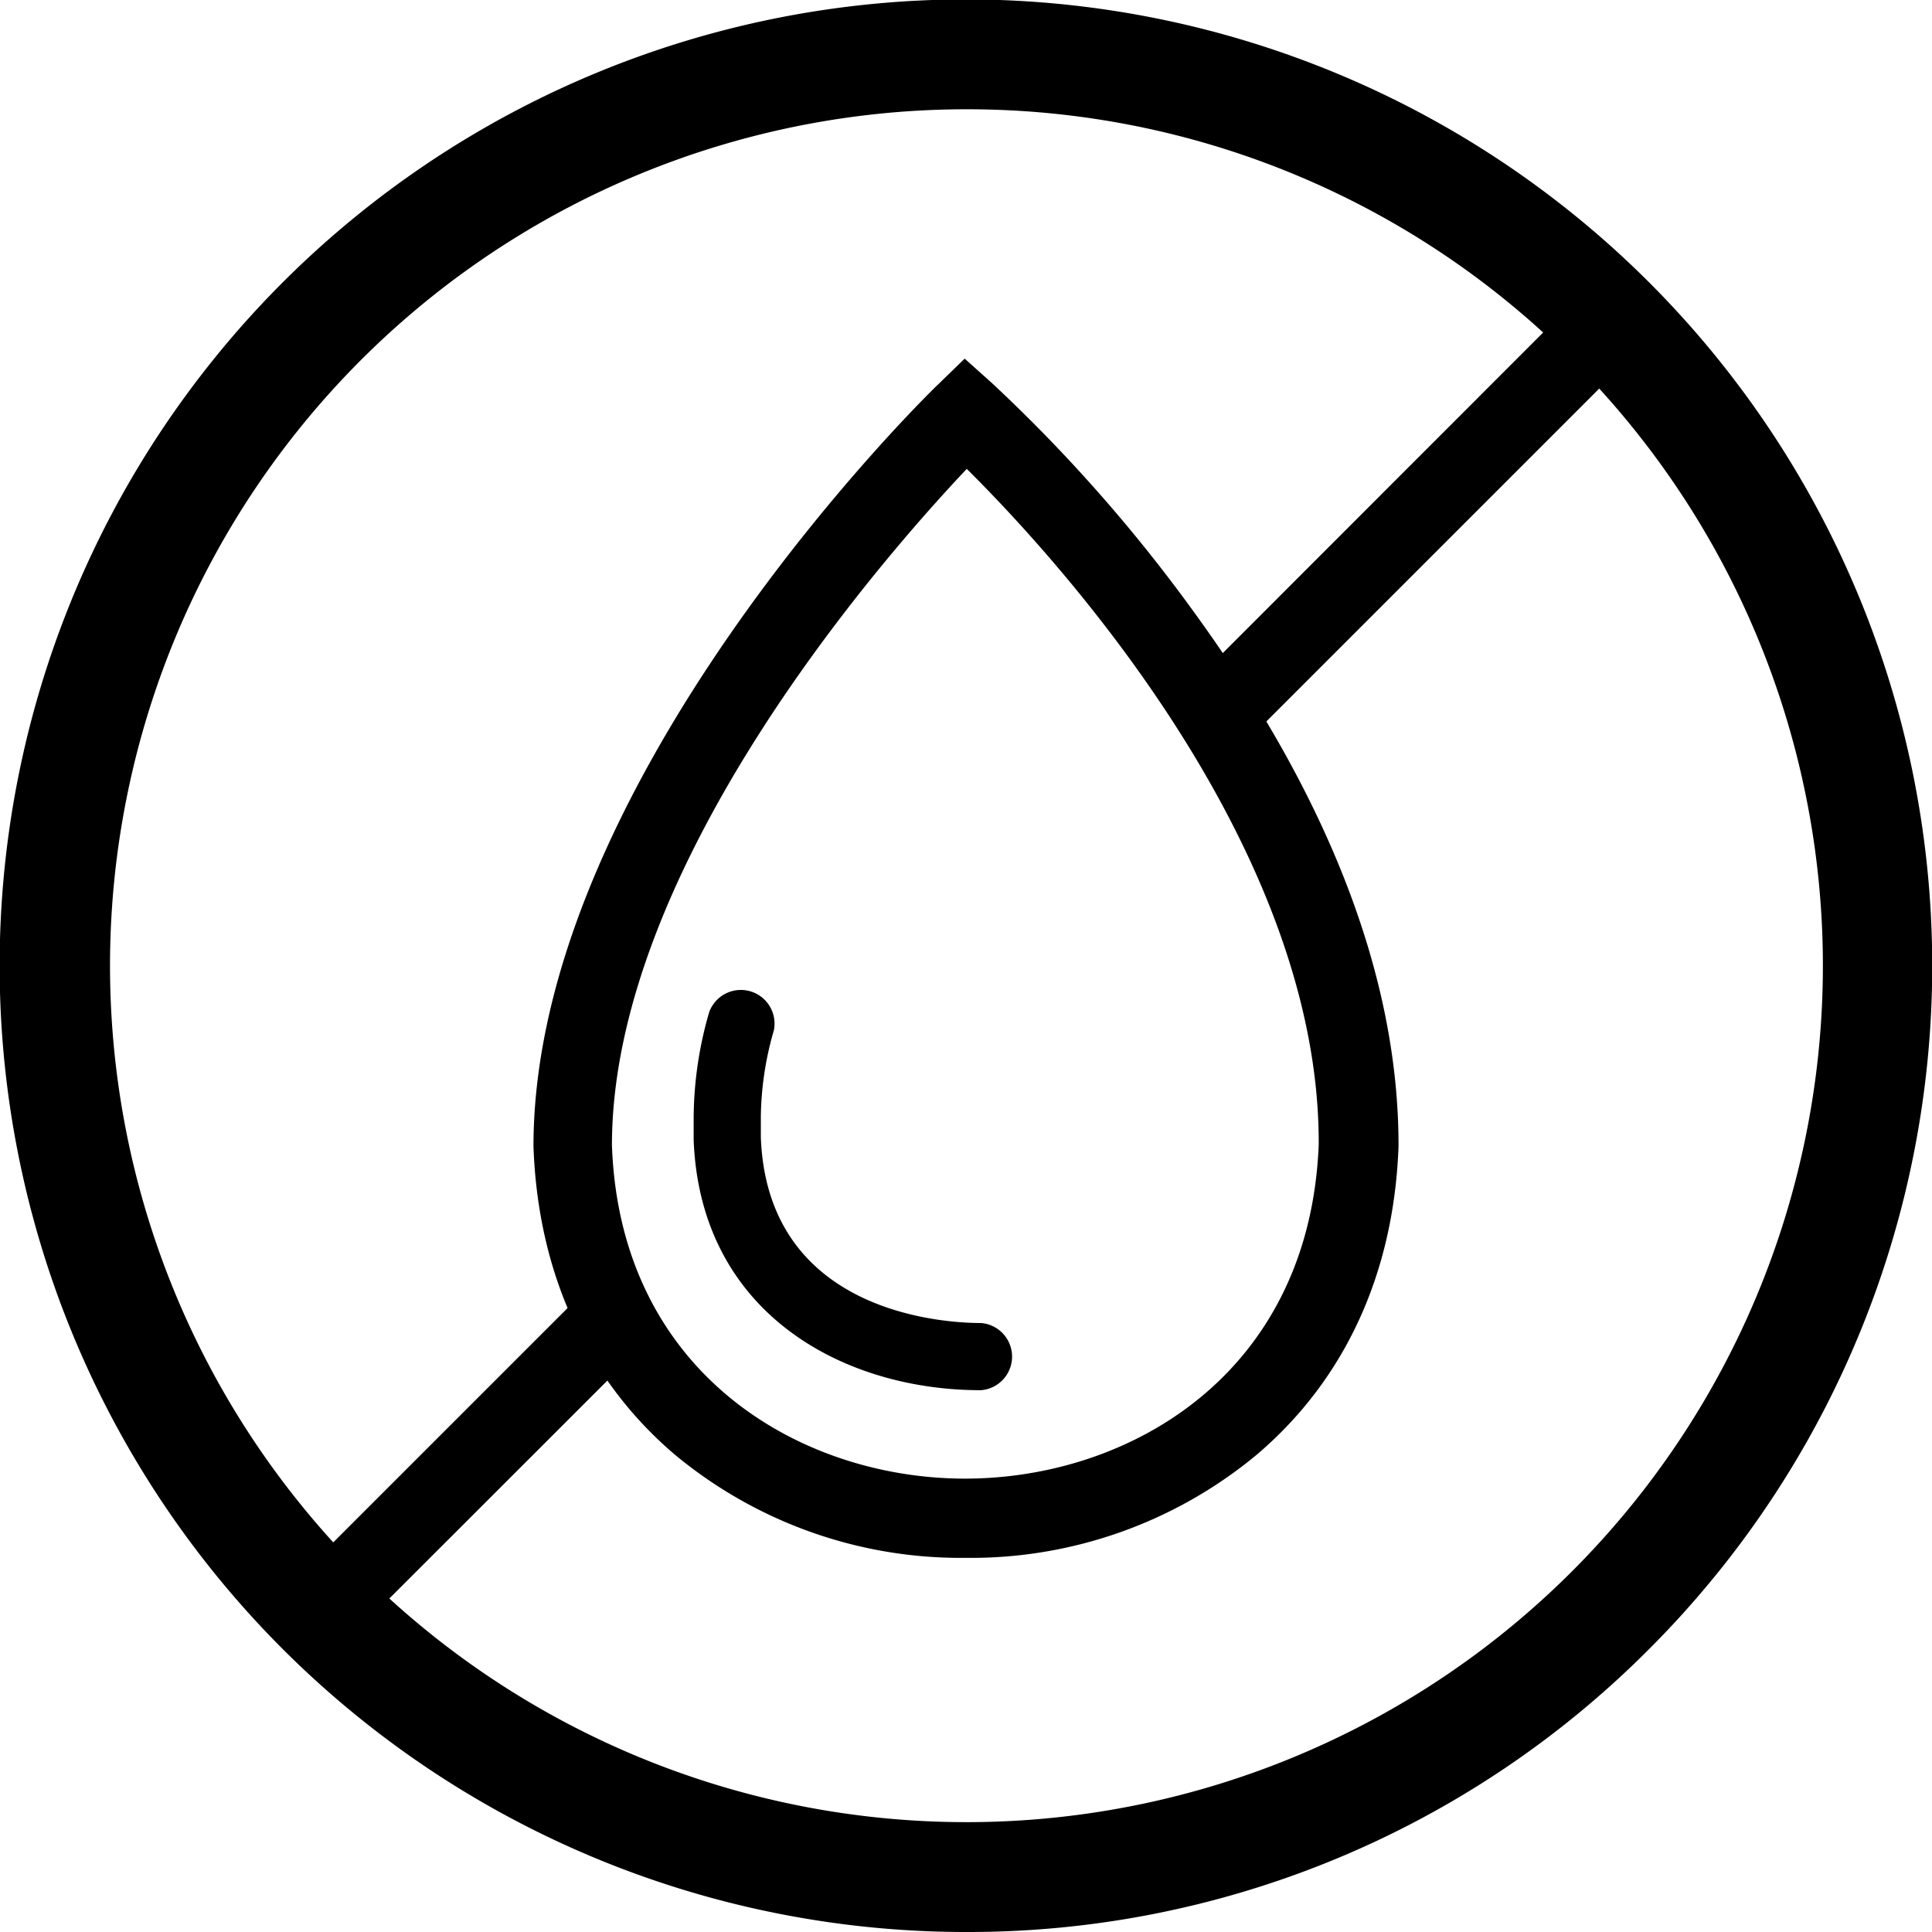
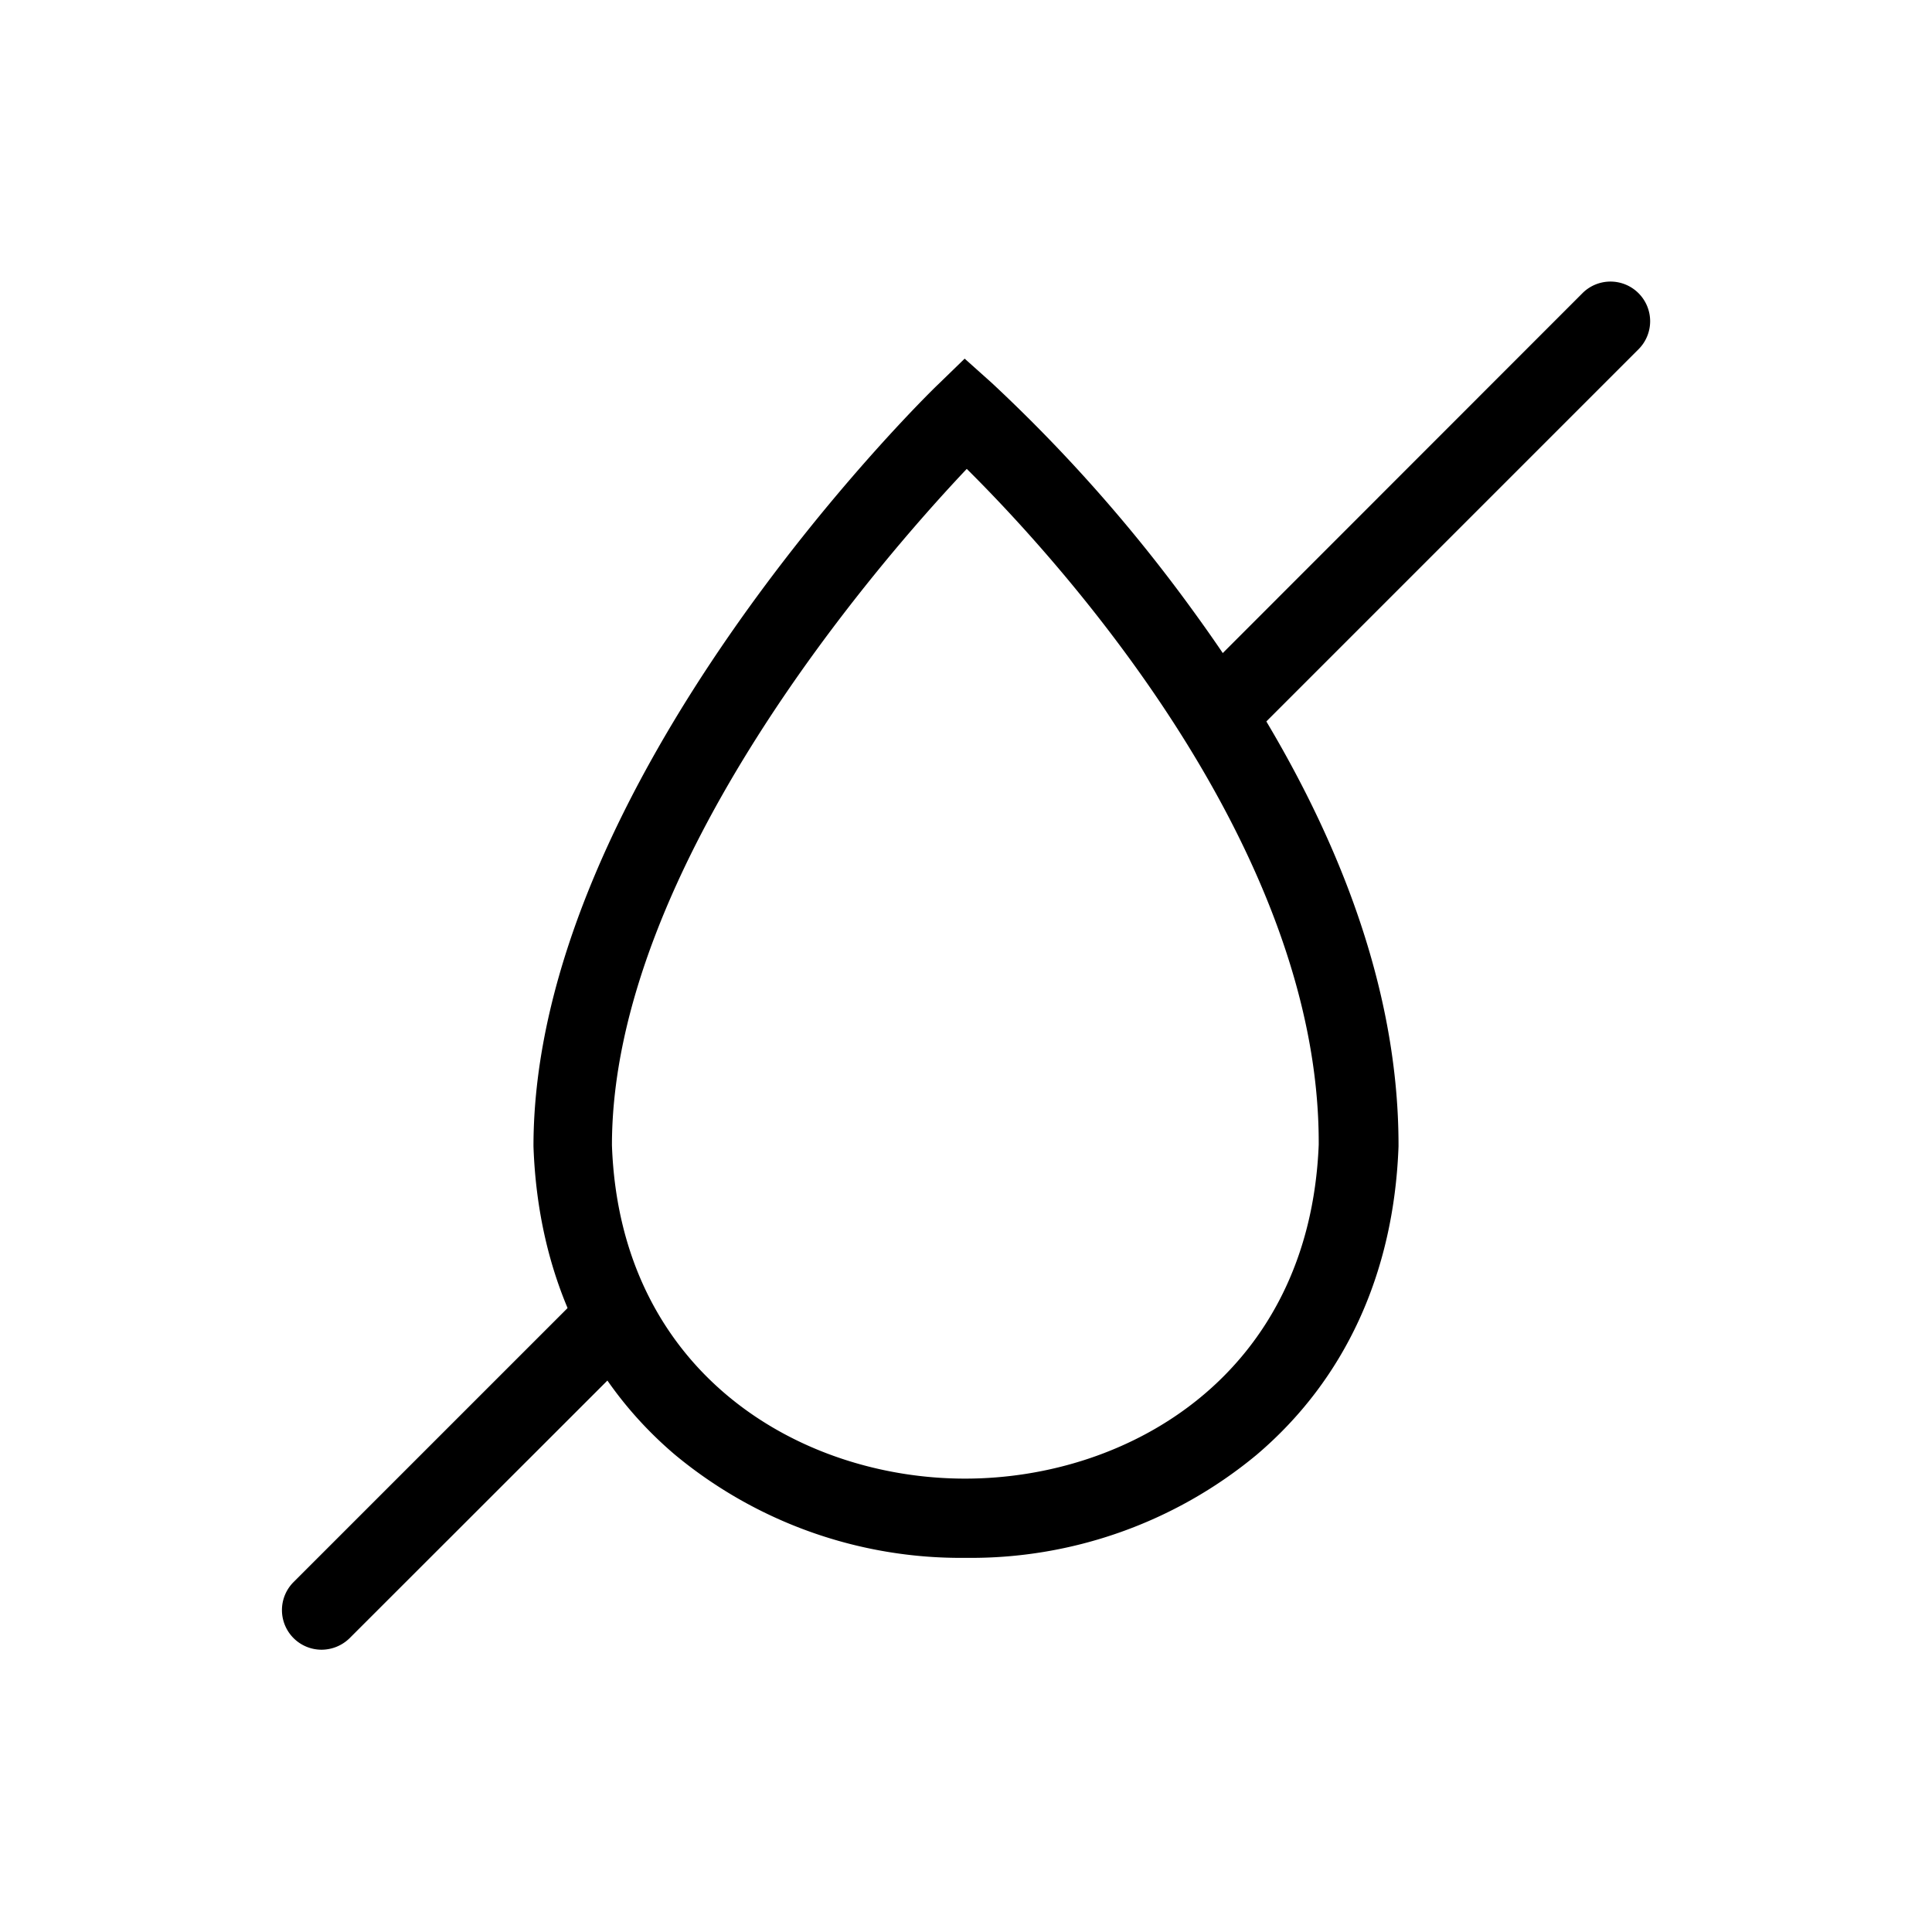
<svg xmlns="http://www.w3.org/2000/svg" id="Layer_1" height="512" viewBox="0 0 100.92 100.95" width="512" data-name="Layer 1">
  <g transform="translate(-250.04 -251.99)">
-     <path d="m300.5 352.94a50.49 50.49 0 1 1 35.7-14.79 50.18 50.18 0 0 1 -35.7 14.79zm0-95.24a44.75 44.75 0 1 0 31.65 13.09 44.64 44.64 0 0 0 -31.65-13.09z" />
    <path d="m300.49 333.39a23.38 23.38 0 0 1 -15.2-5.39c-4.6-3.91-7.16-9.49-7.39-16.11 0-19 20.28-39 21.15-39.82l1.38-1.34 1.43 1.28a82.29 82.29 0 0 1 10.58 12c7.08 9.75 10.66 19.11 10.66 27.81v.07c-.24 6.63-2.8 12.2-7.42 16.12a23.38 23.38 0 0 1 -15.19 5.38zm.05-56.9c-4.54 4.8-18.54 20.85-18.54 35.34.42 11.94 9.86 17.42 18.45 17.42 8.59 0 18-5.46 18.48-17.45.07-15.72-13.84-30.8-18.39-35.31z" />
    <path d="m281.55 318.47-16.19 16.19a2.07 2.07 0 0 0 1.46 3.53 2.1 2.1 0 0 0 1.47-.6l15.71-15.7a21.62 21.62 0 0 1 -2.45-3.42z" />
    <path d="m335.64 267.31a2.07 2.07 0 0 0 -2.93 0l-19.36 19.37a24.29 24.29 0 0 1 1.91 3.94l20.38-20.38a2.07 2.07 0 0 0 0-2.93z" />
-     <path d="m301.27 324.63c-7.22 0-14.66-4.05-15-13.08 0-.4 0-.81 0-1.22a20.06 20.06 0 0 1 .81-5.45 1.76 1.76 0 0 1 3.38.95 16.74 16.74 0 0 0 -.68 4.5v1.09c.35 9.23 9.64 9.7 11.5 9.7a1.76 1.76 0 0 1 0 3.51z" />
  </g>
</svg>